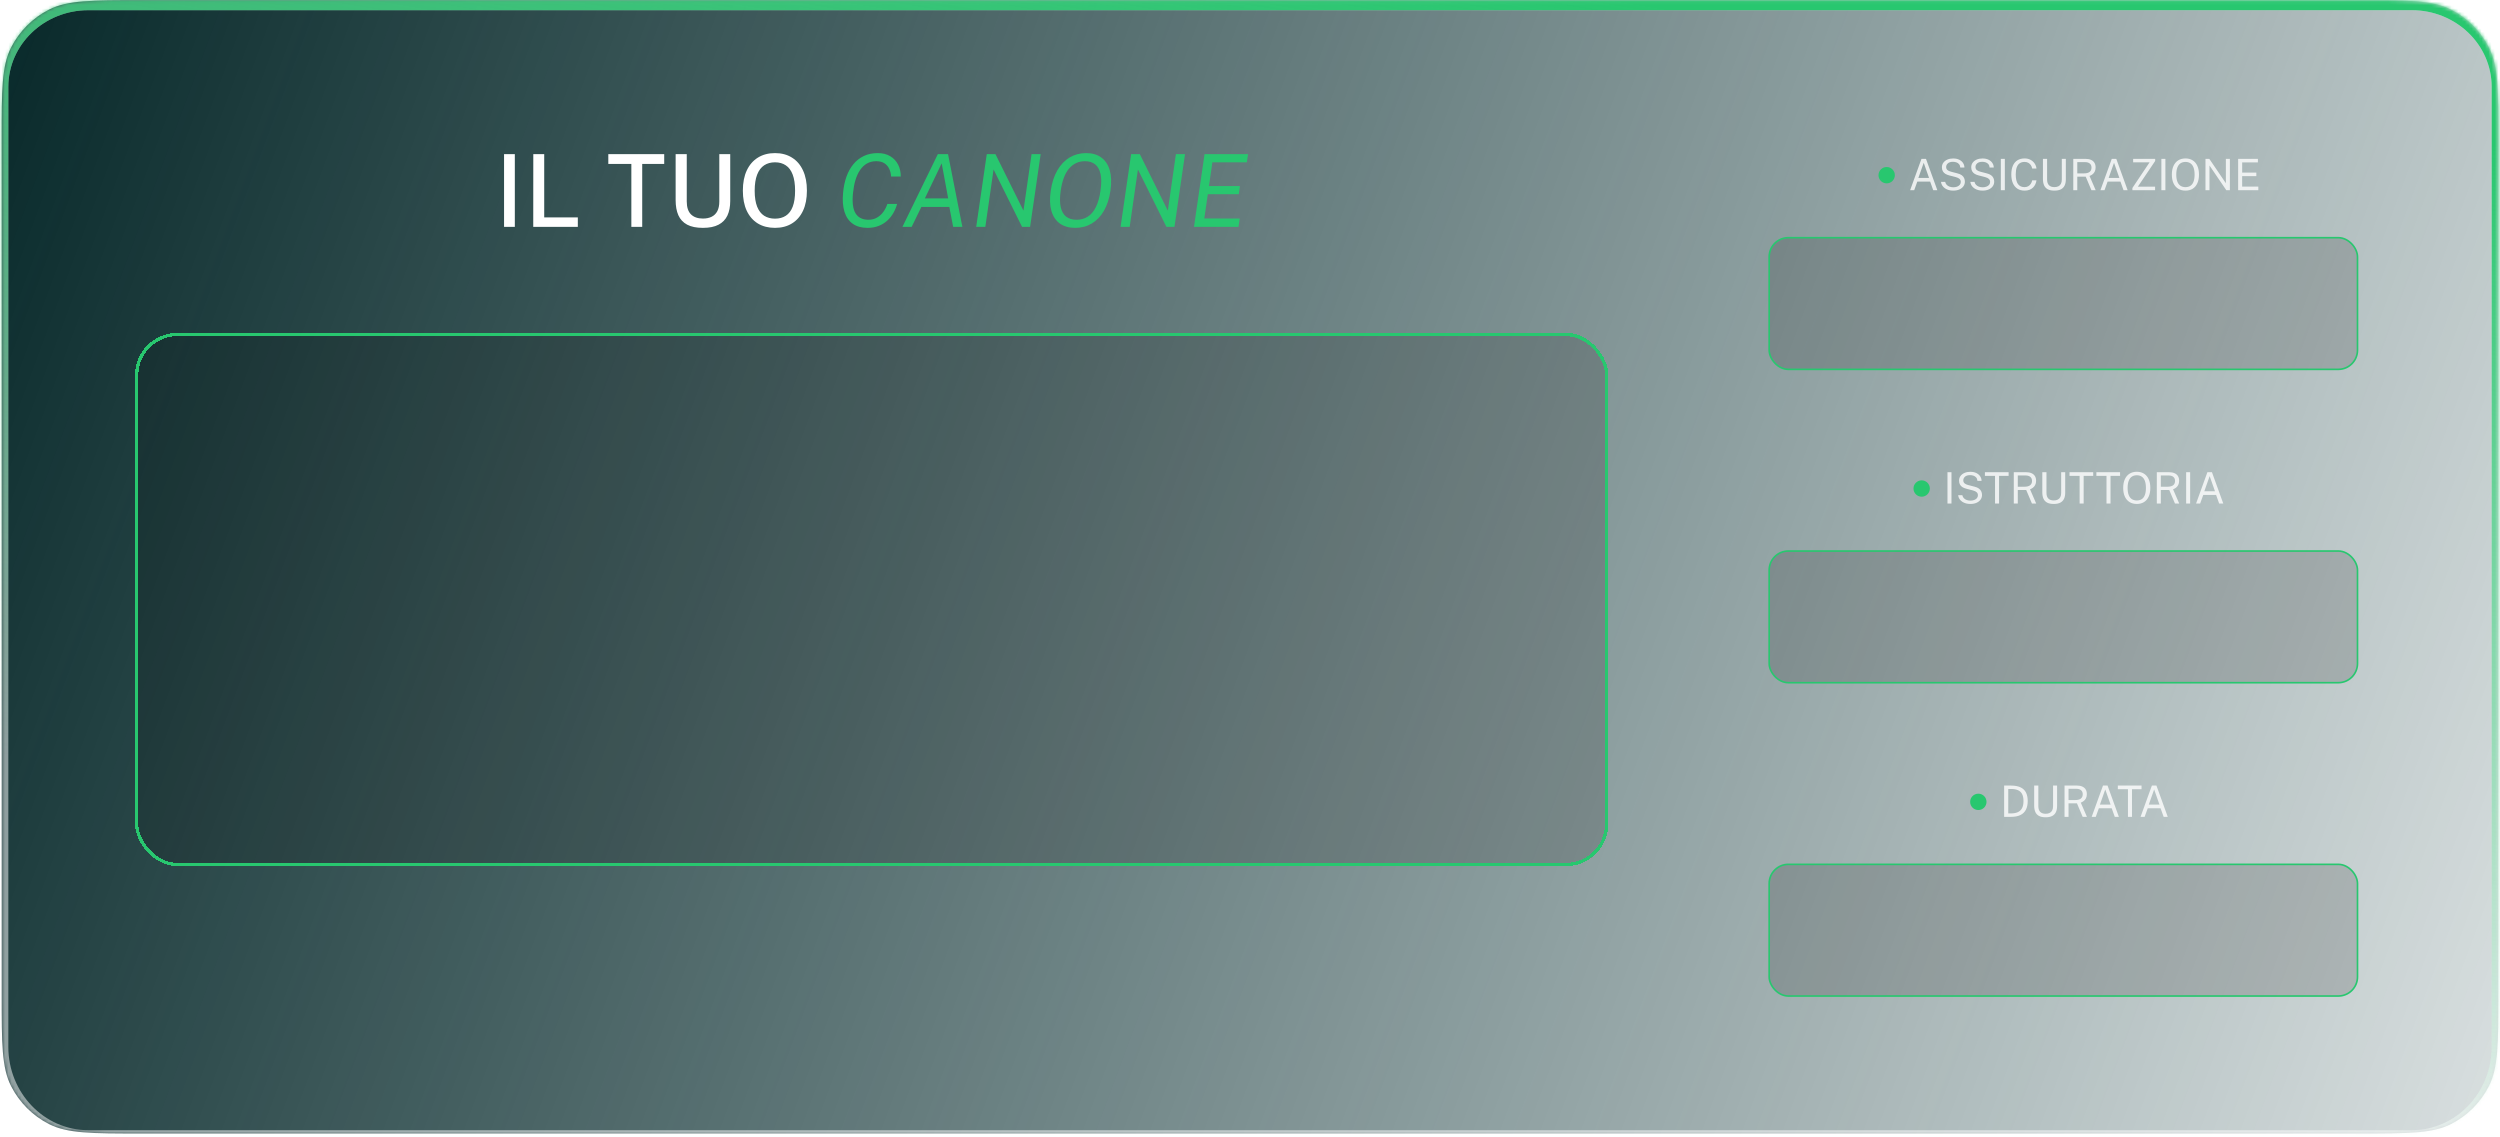
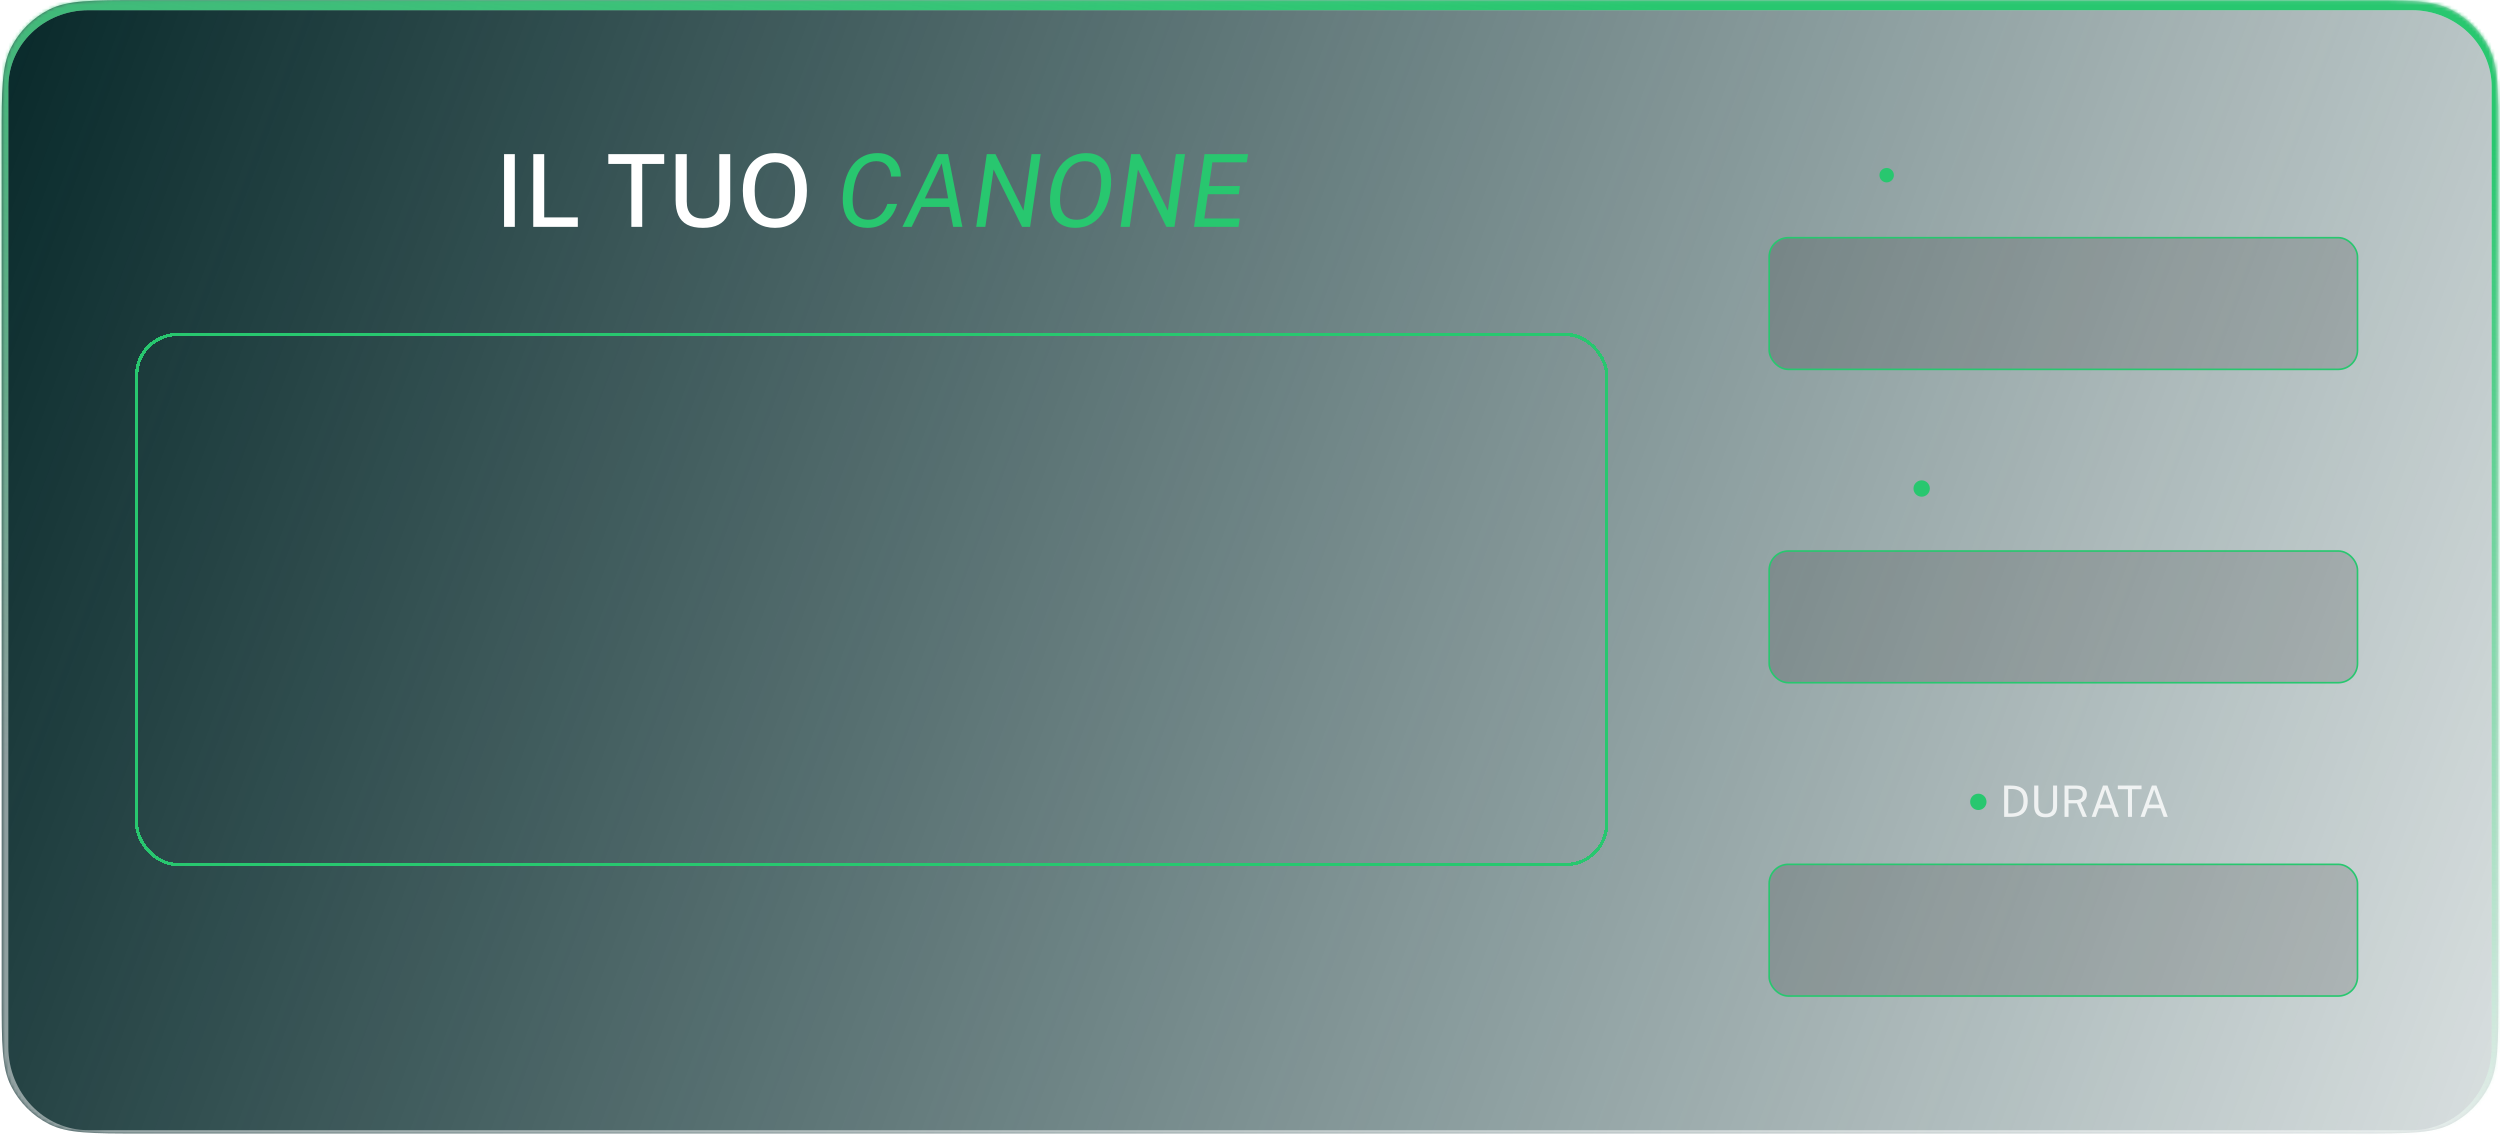
<svg xmlns="http://www.w3.org/2000/svg" width="750" height="341" viewBox="0 0 750 341" fill="none">
  <mask id="path-1-inside-1_6708_123071" fill="white">
    <path d="M0.5 41.657C0.5 27.096 0.5 19.815 3.334 14.253C5.827 9.361 9.804 5.384 14.696 2.891C20.258 0.057 27.539 0.057 42.1 0.057H707.9C722.461 0.057 729.742 0.057 735.304 2.891C740.196 5.384 744.173 9.361 746.666 14.253C749.5 19.815 749.5 27.096 749.5 41.657V298.457C749.5 313.018 749.5 320.299 746.666 325.861C744.173 330.753 740.196 334.731 735.304 337.223C729.742 340.057 722.461 340.057 707.9 340.057H42.1C27.539 340.057 20.258 340.057 14.696 337.223C9.804 334.731 5.827 330.753 3.334 325.861C0.5 320.299 0.5 313.018 0.5 298.457V41.657Z" />
  </mask>
  <path d="M0.5 41.657C0.5 27.096 0.5 19.815 3.334 14.253C5.827 9.361 9.804 5.384 14.696 2.891C20.258 0.057 27.539 0.057 42.1 0.057H707.9C722.461 0.057 729.742 0.057 735.304 2.891C740.196 5.384 744.173 9.361 746.666 14.253C749.5 19.815 749.5 27.096 749.5 41.657V298.457C749.5 313.018 749.5 320.299 746.666 325.861C744.173 330.753 740.196 334.731 735.304 337.223C729.742 340.057 722.461 340.057 707.9 340.057H42.1C27.539 340.057 20.258 340.057 14.696 337.223C9.804 334.731 5.827 330.753 3.334 325.861C0.5 320.299 0.5 313.018 0.5 298.457V41.657Z" fill="url(#paint0_linear_6708_123071)" />
  <path d="M-1.5 25.057C-1.5 9.593 11.036 -2.943 26.5 -2.943H723.5C738.964 -2.943 751.5 9.593 751.5 25.057L747.5 26.057C747.5 13.355 736.755 3.057 723.5 3.057H26.5C13.245 3.057 2.5 13.355 2.5 26.057L-1.5 25.057ZM751.5 314.057C751.5 328.969 739.412 341.057 724.5 341.057H25.5C10.588 341.057 -1.5 328.969 -1.5 314.057H2.5C2.5 327.864 13.245 339.057 26.5 339.057H723.5C736.755 339.057 747.5 327.864 747.5 314.057H751.5ZM25.5 341.057C10.588 341.057 -1.5 328.969 -1.5 314.057V25.057C-1.5 9.593 11.036 -2.943 26.5 -2.943V3.057C13.245 3.057 2.5 13.355 2.5 26.057V314.057C2.5 327.864 13.245 339.057 26.5 339.057L25.5 341.057ZM723.5 -2.943C738.964 -2.943 751.5 9.593 751.5 25.057V314.057C751.5 328.969 739.412 341.057 724.5 341.057L723.5 339.057C736.755 339.057 747.5 327.864 747.5 314.057V26.057C747.5 13.355 736.755 3.057 723.5 3.057V-2.943Z" fill="white" fill-opacity="0.5" mask="url(#path-1-inside-1_6708_123071)" />
  <path d="M-1.5 25.057C-1.5 9.593 11.036 -2.943 26.5 -2.943H723.5C738.964 -2.943 751.5 9.593 751.5 25.057L747.5 26.057C747.5 13.355 736.755 3.057 723.5 3.057H26.5C13.245 3.057 2.5 13.355 2.5 26.057L-1.5 25.057ZM751.5 314.057C751.5 328.969 739.412 341.057 724.5 341.057H25.5C10.588 341.057 -1.5 328.969 -1.5 314.057H2.5C2.5 327.864 13.245 339.057 26.5 339.057H723.5C736.755 339.057 747.5 327.864 747.5 314.057H751.5ZM25.5 341.057C10.588 341.057 -1.5 328.969 -1.5 314.057V25.057C-1.5 9.593 11.036 -2.943 26.5 -2.943V3.057C13.245 3.057 2.5 13.355 2.5 26.057V314.057C2.5 327.864 13.245 339.057 26.5 339.057L25.5 341.057ZM723.5 -2.943C738.964 -2.943 751.5 9.593 751.5 25.057V314.057C751.5 328.969 739.412 341.057 724.5 341.057L723.5 339.057C736.755 339.057 747.5 327.864 747.5 314.057V26.057C747.5 13.355 736.755 3.057 723.5 3.057V-2.943Z" fill="url(#paint1_linear_6708_123071)" mask="url(#path-1-inside-1_6708_123071)" />
  <path d="M151.218 68.057V46.231H154.448V68.057H151.218ZM159.973 68.057L159.989 46.231H163.264V65.219H173.347V68.057H159.973ZM189.405 68.057V49.174H182.492V46.231H199.262V49.174H192.665V68.057H189.405ZM210.872 68.359C208.92 68.359 207.34 68.037 206.133 67.393C204.935 66.749 204.06 65.808 203.506 64.57C202.963 63.333 202.691 61.823 202.691 60.042V46.231H206.027V60.45C206.027 62.18 206.45 63.468 207.295 64.314C208.15 65.149 209.343 65.567 210.872 65.567C211.889 65.567 212.764 65.385 213.499 65.023C214.243 64.651 214.812 64.087 215.204 63.333C215.597 62.568 215.793 61.607 215.793 60.45V46.231H219.069V60.299C219.069 61.999 218.787 63.453 218.223 64.661C217.66 65.858 216.774 66.774 215.567 67.408C214.369 68.042 212.804 68.359 210.872 68.359ZM232.503 68.359C230.521 68.359 228.805 67.921 227.356 67.046C225.917 66.16 224.805 64.887 224.02 63.227C223.246 61.556 222.858 59.544 222.858 57.189C222.858 54.815 223.251 52.792 224.036 51.121C224.83 49.441 225.947 48.158 227.386 47.272C228.835 46.377 230.541 45.929 232.503 45.929C234.456 45.929 236.146 46.377 237.575 47.272C239.014 48.158 240.121 49.441 240.896 51.121C241.681 52.792 242.073 54.815 242.073 57.189C242.073 59.544 241.686 61.551 240.911 63.212C240.136 64.872 239.029 66.145 237.59 67.031C236.161 67.916 234.466 68.359 232.503 68.359ZM232.503 65.597C233.771 65.597 234.853 65.305 235.749 64.721C236.654 64.138 237.344 63.227 237.817 61.989C238.29 60.752 238.526 59.167 238.526 57.235C238.526 55.252 238.284 53.632 237.801 52.374C237.329 51.116 236.639 50.191 235.734 49.597C234.838 48.993 233.761 48.691 232.503 48.691C231.246 48.691 230.159 48.993 229.243 49.597C228.337 50.201 227.638 51.132 227.145 52.389C226.652 53.647 226.405 55.262 226.405 57.235C226.405 59.177 226.652 60.767 227.145 62.004C227.638 63.232 228.337 64.138 229.243 64.721C230.159 65.305 231.246 65.597 232.503 65.597Z" fill="white" />
  <path d="M260.246 68.359C258.475 68.359 257.006 67.951 255.839 67.136C254.672 66.311 253.841 65.119 253.348 63.559C252.855 61.989 252.714 60.087 252.926 57.853C253.077 56.082 253.414 54.467 253.937 53.008C254.46 51.549 255.16 50.291 256.035 49.235C256.911 48.178 257.957 47.363 259.175 46.789C260.392 46.216 261.781 45.929 263.341 45.929C264.79 45.929 266.032 46.241 267.069 46.865C268.105 47.489 268.895 48.334 269.439 49.401C269.982 50.457 270.244 51.645 270.224 52.963H267.326C267.285 52.108 267.099 51.333 266.767 50.638C266.435 49.944 265.952 49.391 265.318 48.978C264.684 48.565 263.879 48.359 262.903 48.359C261.836 48.359 260.895 48.591 260.08 49.053C259.275 49.516 258.586 50.175 258.012 51.031C257.439 51.876 256.976 52.887 256.624 54.065C256.282 55.232 256.04 56.525 255.899 57.944C255.617 60.671 255.869 62.684 256.654 63.982C257.449 65.28 258.742 65.929 260.533 65.929C261.499 65.929 262.355 65.713 263.099 65.28C263.854 64.847 264.493 64.269 265.016 63.544C265.539 62.819 265.937 62.035 266.209 61.189H269.122C268.88 62.115 268.513 63.011 268.02 63.876C267.537 64.731 266.928 65.496 266.193 66.17C265.459 66.845 264.599 67.378 263.612 67.77C262.626 68.163 261.504 68.359 260.246 68.359ZM270.732 68.057L281.358 46.231H284.408L288.709 68.057H285.947L284.8 62.08H276.408L273.494 68.057H270.732ZM277.464 59.514H284.453L282.506 48.993L277.464 59.514ZM292.865 68.057L296.035 46.231H298.631L307.039 63.197L309.469 46.231H312.201L309.031 68.057H306.616L298.073 50.85L295.597 68.057H292.865ZM322.586 68.359C320.724 68.359 319.184 67.926 317.967 67.061C316.749 66.185 315.899 64.918 315.416 63.257C314.943 61.597 314.877 59.589 315.22 57.235C315.562 54.84 316.221 52.802 317.197 51.121C318.173 49.431 319.396 48.143 320.865 47.257C322.344 46.372 324.004 45.929 325.846 45.929C327.677 45.929 329.192 46.372 330.389 47.257C331.597 48.133 332.442 49.411 332.925 51.091C333.408 52.772 333.479 54.804 333.136 57.189C332.794 59.554 332.14 61.572 331.174 63.242C330.218 64.902 329.006 66.17 327.536 67.046C326.077 67.921 324.427 68.359 322.586 68.359ZM322.963 65.929C324.221 65.929 325.338 65.622 326.314 65.008C327.29 64.394 328.1 63.443 328.744 62.155C329.398 60.867 329.866 59.222 330.148 57.219C330.45 55.187 330.455 53.516 330.163 52.208C329.881 50.9 329.343 49.934 328.548 49.31C327.753 48.676 326.731 48.359 325.484 48.359C323.602 48.359 322.027 49.079 320.759 50.518C319.501 51.947 318.651 54.181 318.208 57.219C317.926 59.222 317.931 60.867 318.223 62.155C318.515 63.433 319.064 64.384 319.869 65.008C320.684 65.622 321.715 65.929 322.963 65.929ZM336.173 68.057L339.342 46.231H341.939L350.346 63.197L352.776 46.231H355.508L352.339 68.057H349.924L341.38 50.85L338.905 68.057H336.173ZM358.195 68.057L361.365 46.231H374.421L374.044 48.691H363.719L362.693 55.816H371.976L371.629 58.261H362.346L361.289 65.536L371.916 65.567L371.538 68.057H358.195Z" fill="#28C76F" />
  <g filter="url(#filter1_ddii_6708_123071)">
-     <rect x="40.5" y="95.844" width="442" height="160" rx="12.726" fill="black" fill-opacity="0.15" shape-rendering="crispEdges" />
    <rect x="41" y="96.344" width="441" height="159" rx="12.226" stroke="#28C76F" shape-rendering="crispEdges" />
  </g>
  <g filter="url(#filter2_ddd_6708_123071)">
    <circle cx="566" cy="52.557" r="2.167" fill="#28C76F" />
-     <circle cx="566" cy="52.557" r="2.167" stroke="#28C76F" stroke-width="0.573" stroke-linecap="round" stroke-linejoin="round" />
  </g>
-   <path d="M573.04 57.057L576.439 47.658H577.798L581.197 57.057H579.969L579.046 54.483H575.191L574.262 57.057H573.04ZM575.51 53.378H578.714L577.115 48.835L575.51 53.378ZM585.966 57.187C585.506 57.187 585.071 57.133 584.659 57.025C584.247 56.912 583.873 56.745 583.535 56.524C583.201 56.303 582.924 56.03 582.703 55.705C582.486 55.376 582.349 54.995 582.293 54.561H583.554C583.632 54.916 583.786 55.215 584.016 55.458C584.25 55.701 584.538 55.883 584.88 56.004C585.227 56.126 585.606 56.186 586.018 56.186C586.416 56.186 586.782 56.123 587.116 55.998C587.454 55.872 587.725 55.69 587.929 55.452C588.132 55.209 588.234 54.919 588.234 54.581C588.234 54.208 588.113 53.909 587.87 53.684C587.627 53.454 587.253 53.27 586.746 53.131L584.809 52.631C584.371 52.522 583.983 52.371 583.645 52.176C583.311 51.976 583.049 51.716 582.859 51.396C582.668 51.071 582.573 50.668 582.573 50.187C582.573 49.654 582.72 49.19 583.015 48.796C583.309 48.397 583.708 48.089 584.211 47.873C584.718 47.652 585.29 47.541 585.927 47.541C586.663 47.541 587.283 47.669 587.786 47.925C588.293 48.18 588.676 48.516 588.936 48.932C589.196 49.348 589.326 49.792 589.326 50.265H588.091C588.052 49.836 587.926 49.498 587.714 49.251C587.502 48.999 587.237 48.819 586.921 48.711C586.605 48.599 586.26 48.542 585.888 48.542C585.216 48.542 584.707 48.696 584.36 49.004C584.018 49.307 583.847 49.669 583.847 50.089C583.847 50.475 583.97 50.778 584.217 50.999C584.464 51.22 584.828 51.391 585.309 51.513L587.194 52C587.753 52.13 588.197 52.319 588.527 52.566C588.86 52.813 589.099 53.101 589.242 53.43C589.389 53.755 589.463 54.108 589.463 54.49C589.463 55.01 589.317 55.473 589.027 55.881C588.737 56.288 588.329 56.609 587.805 56.843C587.285 57.072 586.672 57.187 585.966 57.187ZM594.763 57.187C594.304 57.187 593.869 57.133 593.457 57.025C593.045 56.912 592.67 56.745 592.332 56.524C591.999 56.303 591.721 56.03 591.5 55.705C591.284 55.376 591.147 54.995 591.091 54.561H592.352C592.43 54.916 592.584 55.215 592.813 55.458C593.047 55.701 593.336 55.883 593.678 56.004C594.025 56.126 594.404 56.186 594.815 56.186C595.214 56.186 595.58 56.123 595.914 55.998C596.252 55.872 596.523 55.69 596.726 55.452C596.93 55.209 597.032 54.919 597.032 54.581C597.032 54.208 596.911 53.909 596.668 53.684C596.425 53.454 596.05 53.27 595.543 53.131L593.606 52.631C593.169 52.522 592.781 52.371 592.443 52.176C592.109 51.976 591.847 51.716 591.656 51.396C591.466 51.071 591.37 50.668 591.37 50.187C591.37 49.654 591.518 49.19 591.812 48.796C592.107 48.397 592.506 48.089 593.008 47.873C593.515 47.652 594.087 47.541 594.724 47.541C595.461 47.541 596.081 47.669 596.583 47.925C597.09 48.18 597.474 48.516 597.734 48.932C597.994 49.348 598.124 49.792 598.124 50.265H596.889C596.85 49.836 596.724 49.498 596.512 49.251C596.3 48.999 596.035 48.819 595.719 48.711C595.403 48.599 595.058 48.542 594.685 48.542C594.014 48.542 593.505 48.696 593.158 49.004C592.816 49.307 592.644 49.669 592.644 50.089C592.644 50.475 592.768 50.778 593.015 50.999C593.262 51.22 593.626 51.391 594.107 51.513L595.992 52C596.551 52.13 596.995 52.319 597.324 52.566C597.658 52.813 597.896 53.101 598.039 53.43C598.187 53.755 598.26 54.108 598.26 54.49C598.26 55.01 598.115 55.473 597.825 55.881C597.535 56.288 597.127 56.609 596.603 56.843C596.083 57.072 595.47 57.187 594.763 57.187ZM600.249 57.057V47.658H601.452V57.057H600.249ZM607.389 57.187C606.544 57.187 605.822 56.994 605.224 56.609C604.631 56.223 604.176 55.668 603.859 54.945C603.547 54.221 603.391 53.348 603.391 52.325C603.391 51.307 603.547 50.44 603.859 49.725C604.171 49.01 604.624 48.466 605.218 48.094C605.816 47.717 606.54 47.528 607.389 47.528C608.052 47.528 608.639 47.667 609.15 47.944C609.662 48.217 610.073 48.583 610.385 49.043C610.697 49.502 610.882 50.007 610.938 50.557H609.657C609.588 50.189 609.456 49.855 609.261 49.556C609.066 49.257 608.81 49.019 608.494 48.841C608.178 48.663 607.798 48.575 607.356 48.575C606.789 48.575 606.308 48.709 605.913 48.978C605.523 49.242 605.227 49.651 605.023 50.206C604.824 50.761 604.724 51.471 604.724 52.338C604.724 53.647 604.947 54.609 605.393 55.224C605.844 55.835 606.498 56.141 607.356 56.141C607.798 56.141 608.178 56.047 608.494 55.861C608.81 55.675 609.066 55.426 609.261 55.114C609.456 54.802 609.588 54.464 609.657 54.1H610.938C610.89 54.498 610.782 54.884 610.613 55.257C610.448 55.625 610.221 55.954 609.93 56.245C609.64 56.535 609.283 56.765 608.858 56.934C608.438 57.103 607.948 57.187 607.389 57.187ZM616.313 57.187C615.498 57.187 614.838 57.053 614.331 56.784C613.828 56.516 613.46 56.121 613.226 55.601C612.996 55.081 612.881 54.442 612.881 53.684V47.658H614.129V53.866C614.129 54.624 614.318 55.192 614.695 55.569C615.072 55.946 615.611 56.134 616.313 56.134C616.785 56.134 617.186 56.052 617.516 55.887C617.849 55.722 618.103 55.473 618.276 55.14C618.454 54.802 618.543 54.377 618.543 53.866V47.658H619.752V53.807C619.752 54.531 619.632 55.144 619.394 55.647C619.156 56.149 618.783 56.533 618.276 56.797C617.773 57.057 617.119 57.187 616.313 57.187ZM621.984 57.057V47.658H625.624C626.3 47.658 626.865 47.762 627.32 47.97C627.775 48.174 628.115 48.468 628.341 48.854C628.566 49.236 628.679 49.693 628.679 50.226C628.679 50.737 628.588 51.162 628.406 51.5C628.228 51.838 628.001 52.111 627.723 52.319C627.446 52.522 627.158 52.681 626.859 52.793L628.705 57.057H627.431L625.715 53.008H623.186V57.057H621.984ZM623.186 52.013H625.234C625.94 52.013 626.486 51.87 626.872 51.584C627.257 51.294 627.45 50.865 627.45 50.297C627.45 49.742 627.277 49.329 626.93 49.056C626.588 48.778 626.118 48.64 625.52 48.64H623.186V52.013ZM630.13 57.057L633.53 47.658H634.888L638.288 57.057H637.059L636.136 54.483H632.282L631.352 57.057H630.13ZM632.6 53.378H635.805L634.206 48.835L632.6 53.378ZM639.722 57.057V56.394L644.87 48.705H639.943V47.658H646.553V48.295L641.36 55.998H646.527V57.057H639.722ZM648.415 57.057V47.658H649.618V57.057H648.415ZM655.639 57.187C654.803 57.187 654.079 56.999 653.468 56.622C652.857 56.245 652.385 55.699 652.051 54.984C651.722 54.264 651.557 53.395 651.557 52.377C651.557 51.35 651.724 50.477 652.058 49.758C652.392 49.034 652.864 48.481 653.475 48.1C654.09 47.719 654.812 47.528 655.639 47.528C656.471 47.528 657.191 47.719 657.797 48.1C658.404 48.477 658.872 49.028 659.201 49.751C659.531 50.471 659.695 51.346 659.695 52.377C659.695 53.395 659.531 54.264 659.201 54.984C658.876 55.699 658.411 56.245 657.804 56.622C657.197 56.999 656.476 57.187 655.639 57.187ZM655.639 56.141C656.22 56.141 656.714 56.008 657.121 55.744C657.529 55.48 657.839 55.07 658.051 54.516C658.268 53.961 658.376 53.252 658.376 52.39C658.376 51.515 658.268 50.795 658.051 50.232C657.834 49.669 657.522 49.253 657.115 48.984C656.708 48.711 656.216 48.575 655.639 48.575C655.067 48.575 654.576 48.711 654.164 48.984C653.752 49.257 653.436 49.675 653.215 50.239C652.994 50.802 652.883 51.519 652.883 52.39C652.883 53.252 652.994 53.961 653.215 54.516C653.436 55.07 653.752 55.48 654.164 55.744C654.576 56.008 655.067 56.141 655.639 56.141ZM661.644 57.057V47.658H662.794L667.76 54.964V47.658H668.963V57.057H667.89L662.846 49.647V57.057H661.644ZM671.445 57.057V47.658H677.373L677.366 48.718H672.654V51.786H676.898V52.839H672.647V55.972L677.496 55.985V57.057H671.445Z" fill="white" fill-opacity="0.8" />
  <rect x="530.75" y="71.307" width="176.5" height="39.5" rx="5.75" fill="black" fill-opacity="0.15" />
  <rect x="530.75" y="71.307" width="176.5" height="39.5" rx="5.75" stroke="#28C76F" stroke-width="0.5" />
  <g filter="url(#filter3_ddd_6708_123071)">
    <circle cx="576.5" cy="146.557" r="2.167" fill="#28C76F" stroke="#28C76F" stroke-width="0.573" stroke-linecap="round" stroke-linejoin="round" />
  </g>
-   <path d="M584.242 151.057V141.658H585.444V151.057H584.242ZM591.108 151.187C590.649 151.187 590.213 151.133 589.802 151.025C589.39 150.912 589.015 150.745 588.677 150.524C588.343 150.303 588.066 150.03 587.845 149.705C587.628 149.376 587.492 148.994 587.436 148.561H588.697C588.775 148.916 588.928 149.215 589.158 149.458C589.392 149.701 589.68 149.883 590.023 150.004C590.369 150.125 590.748 150.186 591.16 150.186C591.559 150.186 591.925 150.123 592.259 149.998C592.597 149.872 592.867 149.69 593.071 149.452C593.275 149.209 593.377 148.919 593.377 148.581C593.377 148.208 593.255 147.909 593.013 147.684C592.77 147.454 592.395 147.27 591.888 147.131L589.951 146.631C589.513 146.522 589.126 146.371 588.788 146.176C588.454 145.976 588.192 145.716 588.001 145.396C587.81 145.071 587.715 144.668 587.715 144.187C587.715 143.654 587.862 143.19 588.157 142.796C588.452 142.397 588.85 142.089 589.353 141.873C589.86 141.652 590.432 141.541 591.069 141.541C591.806 141.541 592.425 141.669 592.928 141.925C593.435 142.18 593.819 142.516 594.079 142.932C594.339 143.348 594.469 143.792 594.469 144.265H593.234C593.195 143.836 593.069 143.498 592.857 143.251C592.644 142.999 592.38 142.819 592.064 142.711C591.747 142.598 591.403 142.542 591.03 142.542C590.358 142.542 589.849 142.696 589.503 143.004C589.16 143.307 588.989 143.669 588.989 144.089C588.989 144.475 589.113 144.778 589.36 144.999C589.607 145.22 589.971 145.391 590.452 145.513L592.337 146C592.896 146.13 593.34 146.319 593.669 146.566C594.003 146.813 594.241 147.101 594.384 147.43C594.531 147.755 594.605 148.108 594.605 148.49C594.605 149.01 594.46 149.473 594.17 149.881C593.879 150.288 593.472 150.609 592.948 150.843C592.428 151.072 591.814 151.187 591.108 151.187ZM598.509 151.057V142.763H595.474V141.658H602.585V142.763H599.718V151.057H598.509ZM604.135 151.057V141.658H607.775C608.451 141.658 609.017 141.762 609.472 141.97C609.927 142.174 610.267 142.468 610.492 142.854C610.717 143.235 610.83 143.693 610.83 144.226C610.83 144.737 610.739 145.162 610.557 145.5C610.379 145.838 610.152 146.111 609.875 146.319C609.597 146.522 609.309 146.68 609.01 146.793L610.856 151.057H609.582L607.866 147.008H605.338V151.057H604.135ZM605.338 146.013H607.385C608.091 146.013 608.637 145.87 609.023 145.584C609.409 145.294 609.602 144.865 609.602 144.297C609.602 143.742 609.428 143.329 609.082 143.056C608.739 142.778 608.269 142.64 607.671 142.64H605.338V146.013ZM616.124 151.187C615.309 151.187 614.648 151.053 614.141 150.784C613.639 150.515 613.27 150.121 613.036 149.601C612.807 149.081 612.692 148.442 612.692 147.684V141.658H613.94V147.866C613.94 148.624 614.128 149.192 614.505 149.569C614.882 149.946 615.422 150.134 616.124 150.134C616.596 150.134 616.997 150.052 617.326 149.887C617.66 149.722 617.913 149.473 618.087 149.14C618.264 148.802 618.353 148.377 618.353 147.866V141.658H619.562V147.807C619.562 148.531 619.443 149.144 619.205 149.647C618.966 150.149 618.594 150.533 618.087 150.797C617.584 151.057 616.93 151.187 616.124 151.187ZM623.887 151.057V142.763H620.852V141.658H627.963V142.763H625.096V151.057H623.887ZM631.949 151.057V142.763H628.913V141.658H636.024V142.763H633.158V151.057H631.949ZM641.041 151.187C640.205 151.187 639.481 150.999 638.87 150.622C638.259 150.245 637.787 149.699 637.453 148.984C637.124 148.264 636.959 147.395 636.959 146.377C636.959 145.35 637.126 144.477 637.459 143.758C637.793 143.034 638.265 142.481 638.876 142.1C639.492 141.719 640.213 141.528 641.041 141.528C641.873 141.528 642.592 141.719 643.199 142.1C643.806 142.477 644.274 143.027 644.603 143.751C644.932 144.47 645.097 145.346 645.097 146.377C645.097 147.395 644.932 148.264 644.603 148.984C644.278 149.699 643.812 150.245 643.205 150.622C642.599 150.999 641.877 151.187 641.041 151.187ZM641.041 150.141C641.622 150.141 642.116 150.008 642.523 149.744C642.93 149.48 643.24 149.07 643.452 148.516C643.669 147.961 643.777 147.252 643.777 146.39C643.777 145.515 643.669 144.795 643.452 144.232C643.236 143.669 642.924 143.253 642.516 142.984C642.109 142.711 641.617 142.575 641.041 142.575C640.469 142.575 639.977 142.711 639.565 142.984C639.154 143.257 638.837 143.675 638.616 144.239C638.395 144.802 638.285 145.519 638.285 146.39C638.285 147.252 638.395 147.961 638.616 148.516C638.837 149.07 639.154 149.48 639.565 149.744C639.977 150.008 640.469 150.141 641.041 150.141ZM647.045 151.057V141.658H650.685C651.361 141.658 651.927 141.762 652.382 141.97C652.837 142.174 653.177 142.468 653.402 142.854C653.628 143.235 653.74 143.693 653.74 144.226C653.74 144.737 653.649 145.162 653.467 145.5C653.29 145.838 653.062 146.111 652.785 146.319C652.507 146.522 652.219 146.68 651.92 146.793L653.766 151.057H652.492L650.776 147.008H648.248V151.057H647.045ZM648.248 146.013H650.295C651.002 146.013 651.548 145.87 651.933 145.584C652.319 145.294 652.512 144.865 652.512 144.297C652.512 143.742 652.338 143.329 651.992 143.056C651.649 142.778 651.179 142.64 650.581 142.64H648.248V146.013ZM655.843 151.057V141.658H657.046V151.057H655.843ZM658.823 151.057L662.222 141.658H663.581L666.98 151.057H665.752L664.829 148.483H660.974L660.045 151.057H658.823ZM661.293 147.378H664.497L662.898 142.835L661.293 147.378Z" fill="white" fill-opacity="0.8" />
  <rect x="530.75" y="165.307" width="176.5" height="39.5" rx="5.75" fill="black" fill-opacity="0.15" />
  <rect x="530.75" y="165.307" width="176.5" height="39.5" rx="5.75" stroke="#28C76F" stroke-width="0.5" />
  <g filter="url(#filter4_ddd_6708_123071)">
    <circle cx="593.5" cy="240.557" r="2.167" fill="#28C76F" stroke="#28C76F" stroke-width="0.573" stroke-linecap="round" stroke-linejoin="round" />
  </g>
  <path d="M601.242 245.057V235.658C601.272 235.658 601.363 235.66 601.515 235.665C601.671 235.665 601.859 235.665 602.08 235.665C602.301 235.66 602.531 235.66 602.769 235.665C603.007 235.665 603.226 235.667 603.426 235.671C604.578 235.688 605.512 235.877 606.227 236.237C606.946 236.592 607.473 237.11 607.807 237.79C608.145 238.47 608.314 239.307 608.314 240.299C608.314 241.339 608.132 242.212 607.768 242.919C607.408 243.625 606.858 244.158 606.117 244.518C605.38 244.877 604.442 245.057 603.302 245.057H601.242ZM602.477 244.024H603.302C604.078 244.024 604.745 243.904 605.304 243.666C605.863 243.423 606.292 243.031 606.591 242.49C606.894 241.948 607.046 241.224 607.046 240.319C607.046 239.413 606.899 238.696 606.604 238.167C606.314 237.638 605.893 237.261 605.343 237.036C604.793 236.806 604.13 236.692 603.354 236.692H602.477V244.024ZM613.687 245.187C612.873 245.187 612.212 245.053 611.705 244.784C611.202 244.515 610.834 244.121 610.6 243.601C610.37 243.081 610.255 242.442 610.255 241.684V235.658H611.503V241.866C611.503 242.624 611.692 243.192 612.069 243.569C612.446 243.946 612.985 244.134 613.687 244.134C614.16 244.134 614.56 244.052 614.89 243.887C615.223 243.722 615.477 243.473 615.65 243.14C615.828 242.802 615.917 242.377 615.917 241.866V235.658H617.126V241.807C617.126 242.531 617.007 243.144 616.768 243.647C616.53 244.149 616.157 244.533 615.65 244.797C615.148 245.057 614.493 245.187 613.687 245.187ZM619.358 245.057V235.658H622.998C623.674 235.658 624.239 235.762 624.694 235.97C625.149 236.174 625.489 236.468 625.715 236.854C625.94 237.235 626.053 237.693 626.053 238.226C626.053 238.737 625.962 239.162 625.78 239.5C625.602 239.838 625.375 240.111 625.097 240.319C624.82 240.522 624.532 240.68 624.233 240.793L626.079 245.057H624.805L623.089 241.008H620.56V245.057H619.358ZM620.56 240.013H622.608C623.314 240.013 623.86 239.87 624.246 239.584C624.631 239.294 624.824 238.865 624.824 238.297C624.824 237.742 624.651 237.329 624.304 237.056C623.962 236.778 623.492 236.64 622.894 236.64H620.56V240.013ZM627.504 245.057L630.904 235.658H632.262L635.662 245.057H634.433L633.51 242.483H629.656L628.726 245.057H627.504ZM629.974 241.378H633.179L631.58 236.835L629.974 241.378ZM638.386 245.057V236.763H635.351V235.658H642.462V236.763H639.595V245.057H638.386ZM642.167 245.057L645.567 235.658H646.925L650.325 245.057H649.096L648.173 242.483H644.319L643.389 245.057H642.167ZM644.637 241.378H647.842L646.243 236.835L644.637 241.378Z" fill="white" fill-opacity="0.8" />
  <rect x="530.75" y="259.307" width="176.5" height="39.5" rx="5.75" fill="black" fill-opacity="0.15" />
  <rect x="530.75" y="259.307" width="176.5" height="39.5" rx="5.75" stroke="#28C76F" stroke-width="0.5" />
  <defs>
    <filter id="filter1_ddii_6708_123071" x="30" y="85.344" width="463" height="181.6" filterUnits="userSpaceOnUse" color-interpolation-filters="sRGB">
      <feFlood flood-opacity="0" result="BackgroundImageFix" />
      <feColorMatrix in="SourceAlpha" type="matrix" values="0 0 0 0 0 0 0 0 0 0 0 0 0 0 0 0 0 0 127 0" result="hardAlpha" />
      <feOffset dy="4" />
      <feGaussianBlur stdDeviation="3.55" />
      <feComposite in2="hardAlpha" operator="out" />
      <feColorMatrix type="matrix" values="0 0 0 0 0 0 0 0 0 0 0 0 0 0 0 0 0 0 0.25 0" />
      <feBlend mode="normal" in2="BackgroundImageFix" result="effect1_dropShadow_6708_123071" />
      <feColorMatrix in="SourceAlpha" type="matrix" values="0 0 0 0 0 0 0 0 0 0 0 0 0 0 0 0 0 0 127 0" result="hardAlpha" />
      <feOffset />
      <feGaussianBlur stdDeviation="5.25" />
      <feComposite in2="hardAlpha" operator="out" />
      <feColorMatrix type="matrix" values="0 0 0 0 0.157 0 0 0 0 0.78 0 0 0 0 0.435 0 0 0 1 0" />
      <feBlend mode="normal" in2="effect1_dropShadow_6708_123071" result="effect2_dropShadow_6708_123071" />
      <feBlend mode="normal" in="SourceGraphic" in2="effect2_dropShadow_6708_123071" result="shape" />
      <feColorMatrix in="SourceAlpha" type="matrix" values="0 0 0 0 0 0 0 0 0 0 0 0 0 0 0 0 0 0 127 0" result="hardAlpha" />
      <feOffset />
      <feGaussianBlur stdDeviation="4.9" />
      <feComposite in2="hardAlpha" operator="arithmetic" k2="-1" k3="1" />
      <feColorMatrix type="matrix" values="0 0 0 0 0.157 0 0 0 0 0.78 0 0 0 0 0.435 0 0 0 1 0" />
      <feBlend mode="normal" in2="shape" result="effect3_innerShadow_6708_123071" />
      <feColorMatrix in="SourceAlpha" type="matrix" values="0 0 0 0 0 0 0 0 0 0 0 0 0 0 0 0 0 0 127 0" result="hardAlpha" />
      <feOffset />
      <feGaussianBlur stdDeviation="14.9" />
      <feComposite in2="hardAlpha" operator="arithmetic" k2="-1" k3="1" />
      <feColorMatrix type="matrix" values="0 0 0 0 0.157 0 0 0 0 0.78 0 0 0 0 0.435 0 0 0 0.25 0" />
      <feBlend mode="normal" in2="effect3_innerShadow_6708_123071" result="effect4_innerShadow_6708_123071" />
    </filter>
    <filter id="filter2_ddd_6708_123071" x="558.247" y="44.804" width="15.506" height="15.506" filterUnits="userSpaceOnUse" color-interpolation-filters="sRGB">
      <feFlood flood-opacity="0" result="BackgroundImageFix" />
      <feColorMatrix in="SourceAlpha" type="matrix" values="0 0 0 0 0 0 0 0 0 0 0 0 0 0 0 0 0 0 127 0" result="hardAlpha" />
      <feOffset />
      <feGaussianBlur stdDeviation="2.65" />
      <feColorMatrix type="matrix" values="0 0 0 0 0.157 0 0 0 0 0.78 0 0 0 0 0.435 0 0 0 1 0" />
      <feBlend mode="normal" in2="BackgroundImageFix" result="effect1_dropShadow_6708_123071" />
      <feColorMatrix in="SourceAlpha" type="matrix" values="0 0 0 0 0 0 0 0 0 0 0 0 0 0 0 0 0 0 127 0" result="hardAlpha" />
      <feOffset />
      <feGaussianBlur stdDeviation="2.65" />
      <feColorMatrix type="matrix" values="0 0 0 0 0.157 0 0 0 0 0.78 0 0 0 0 0.435 0 0 0 1 0" />
      <feBlend mode="normal" in2="effect1_dropShadow_6708_123071" result="effect2_dropShadow_6708_123071" />
      <feColorMatrix in="SourceAlpha" type="matrix" values="0 0 0 0 0 0 0 0 0 0 0 0 0 0 0 0 0 0 127 0" result="hardAlpha" />
      <feOffset />
      <feGaussianBlur stdDeviation="2.65" />
      <feColorMatrix type="matrix" values="0 0 0 0 0.157 0 0 0 0 0.78 0 0 0 0 0.435 0 0 0 1 0" />
      <feBlend mode="normal" in2="effect2_dropShadow_6708_123071" result="effect3_dropShadow_6708_123071" />
      <feBlend mode="normal" in="SourceGraphic" in2="effect3_dropShadow_6708_123071" result="shape" />
    </filter>
    <filter id="filter3_ddd_6708_123071" x="563.477" y="133.534" width="26.046" height="26.046" filterUnits="userSpaceOnUse" color-interpolation-filters="sRGB">
      <feFlood flood-opacity="0" result="BackgroundImageFix" />
      <feColorMatrix in="SourceAlpha" type="matrix" values="0 0 0 0 0 0 0 0 0 0 0 0 0 0 0 0 0 0 127 0" result="hardAlpha" />
      <feOffset />
      <feGaussianBlur stdDeviation="3.262" />
      <feColorMatrix type="matrix" values="0 0 0 0 0.157 0 0 0 0 0.78 0 0 0 0 0.435 0 0 0 1 0" />
      <feBlend mode="normal" in2="BackgroundImageFix" result="effect1_dropShadow_6708_123071" />
      <feColorMatrix in="SourceAlpha" type="matrix" values="0 0 0 0 0 0 0 0 0 0 0 0 0 0 0 0 0 0 127 0" result="hardAlpha" />
      <feOffset />
      <feGaussianBlur stdDeviation="3.262" />
      <feColorMatrix type="matrix" values="0 0 0 0 0.157 0 0 0 0 0.78 0 0 0 0 0.435 0 0 0 1 0" />
      <feBlend mode="normal" in2="effect1_dropShadow_6708_123071" result="effect2_dropShadow_6708_123071" />
      <feColorMatrix in="SourceAlpha" type="matrix" values="0 0 0 0 0 0 0 0 0 0 0 0 0 0 0 0 0 0 127 0" result="hardAlpha" />
      <feOffset />
      <feGaussianBlur stdDeviation="3.262" />
      <feColorMatrix type="matrix" values="0 0 0 0 0.157 0 0 0 0 0.78 0 0 0 0 0.435 0 0 0 1 0" />
      <feBlend mode="normal" in2="effect2_dropShadow_6708_123071" result="effect3_dropShadow_6708_123071" />
      <feBlend mode="normal" in="SourceGraphic" in2="effect3_dropShadow_6708_123071" result="shape" />
    </filter>
    <filter id="filter4_ddd_6708_123071" x="580.477" y="227.534" width="26.046" height="26.046" filterUnits="userSpaceOnUse" color-interpolation-filters="sRGB">
      <feFlood flood-opacity="0" result="BackgroundImageFix" />
      <feColorMatrix in="SourceAlpha" type="matrix" values="0 0 0 0 0 0 0 0 0 0 0 0 0 0 0 0 0 0 127 0" result="hardAlpha" />
      <feOffset />
      <feGaussianBlur stdDeviation="3.262" />
      <feColorMatrix type="matrix" values="0 0 0 0 0.157 0 0 0 0 0.78 0 0 0 0 0.435 0 0 0 1 0" />
      <feBlend mode="normal" in2="BackgroundImageFix" result="effect1_dropShadow_6708_123071" />
      <feColorMatrix in="SourceAlpha" type="matrix" values="0 0 0 0 0 0 0 0 0 0 0 0 0 0 0 0 0 0 127 0" result="hardAlpha" />
      <feOffset />
      <feGaussianBlur stdDeviation="3.262" />
      <feColorMatrix type="matrix" values="0 0 0 0 0.157 0 0 0 0 0.78 0 0 0 0 0.435 0 0 0 1 0" />
      <feBlend mode="normal" in2="effect1_dropShadow_6708_123071" result="effect2_dropShadow_6708_123071" />
      <feColorMatrix in="SourceAlpha" type="matrix" values="0 0 0 0 0 0 0 0 0 0 0 0 0 0 0 0 0 0 127 0" result="hardAlpha" />
      <feOffset />
      <feGaussianBlur stdDeviation="3.262" />
      <feColorMatrix type="matrix" values="0 0 0 0 0.157 0 0 0 0 0.78 0 0 0 0 0.435 0 0 0 1 0" />
      <feBlend mode="normal" in2="effect2_dropShadow_6708_123071" result="effect3_dropShadow_6708_123071" />
      <feBlend mode="normal" in="SourceGraphic" in2="effect3_dropShadow_6708_123071" result="shape" />
    </filter>
    <linearGradient id="paint0_linear_6708_123071" x1="0.5" y1="0.057" x2="769.741" y2="285.513" gradientUnits="userSpaceOnUse">
      <stop stop-color="#08292A" />
      <stop offset="1" stop-color="#002B2E" stop-opacity="0.15" />
    </linearGradient>
    <linearGradient id="paint1_linear_6708_123071" x1="686.883" y1="340.057" x2="736.258" y2="41.476" gradientUnits="userSpaceOnUse">
      <stop stop-color="#28C76F" stop-opacity="0" />
      <stop offset="1" stop-color="#28C76F" />
    </linearGradient>
  </defs>
</svg>